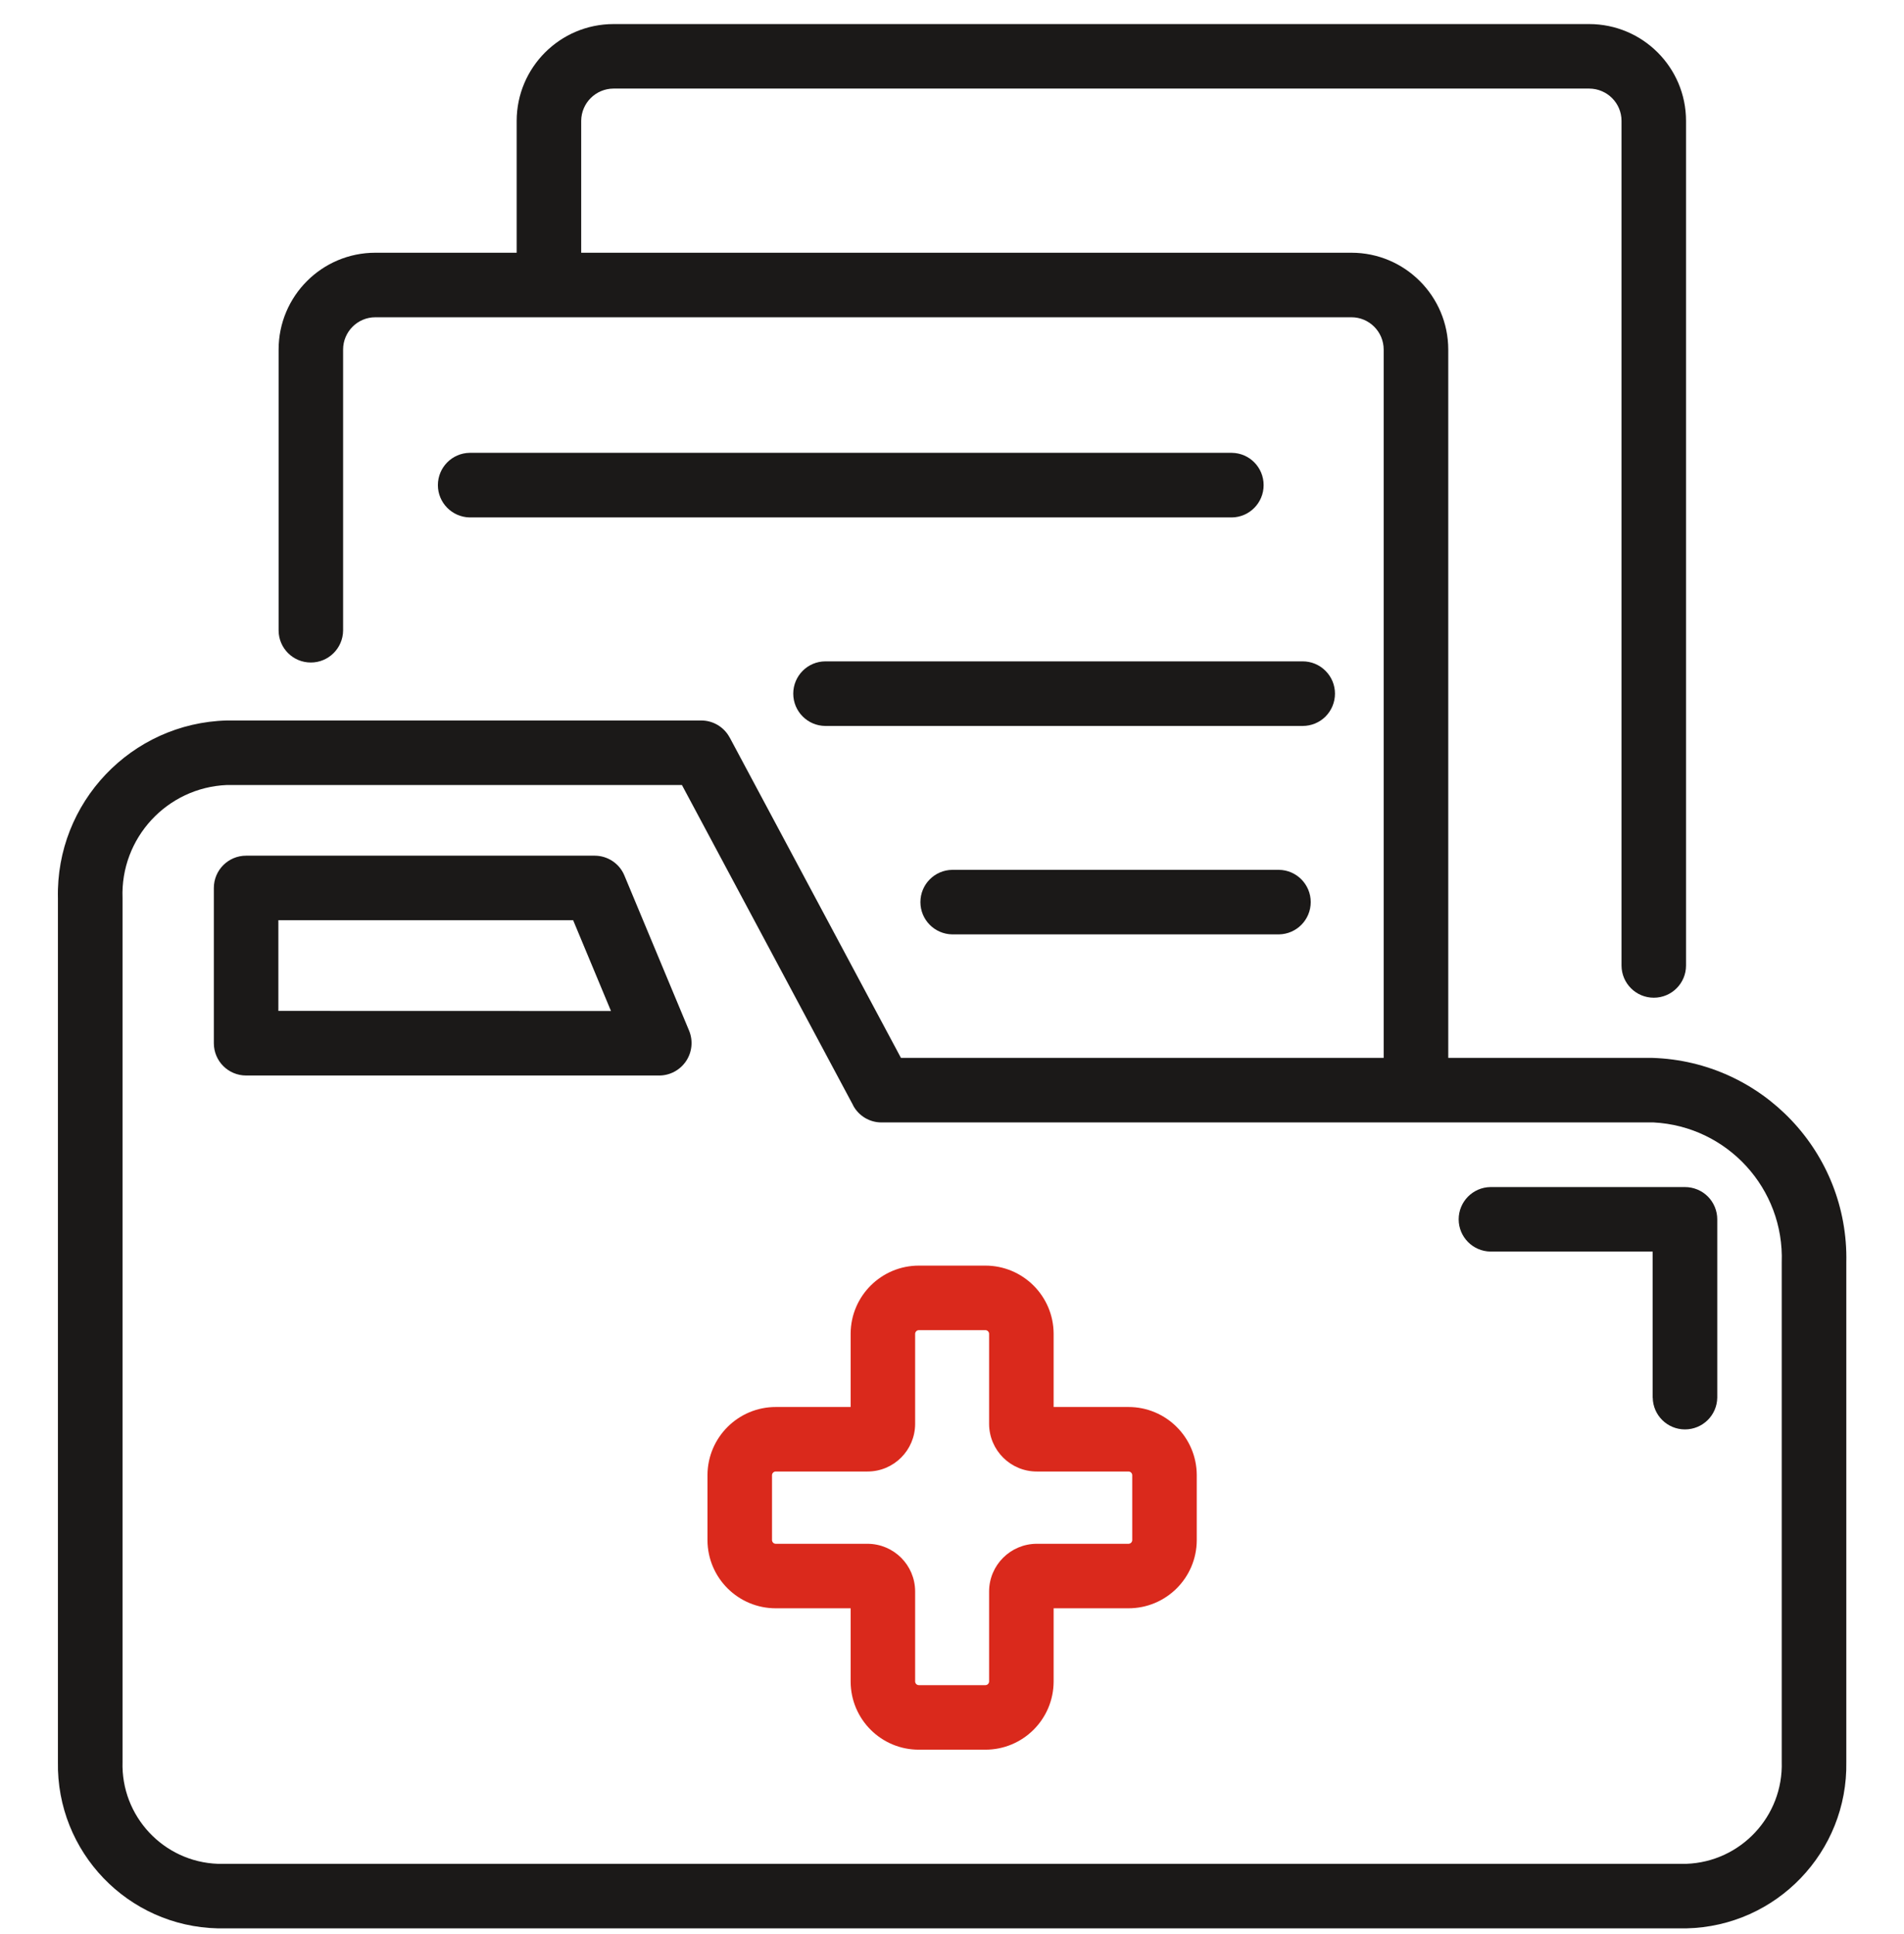
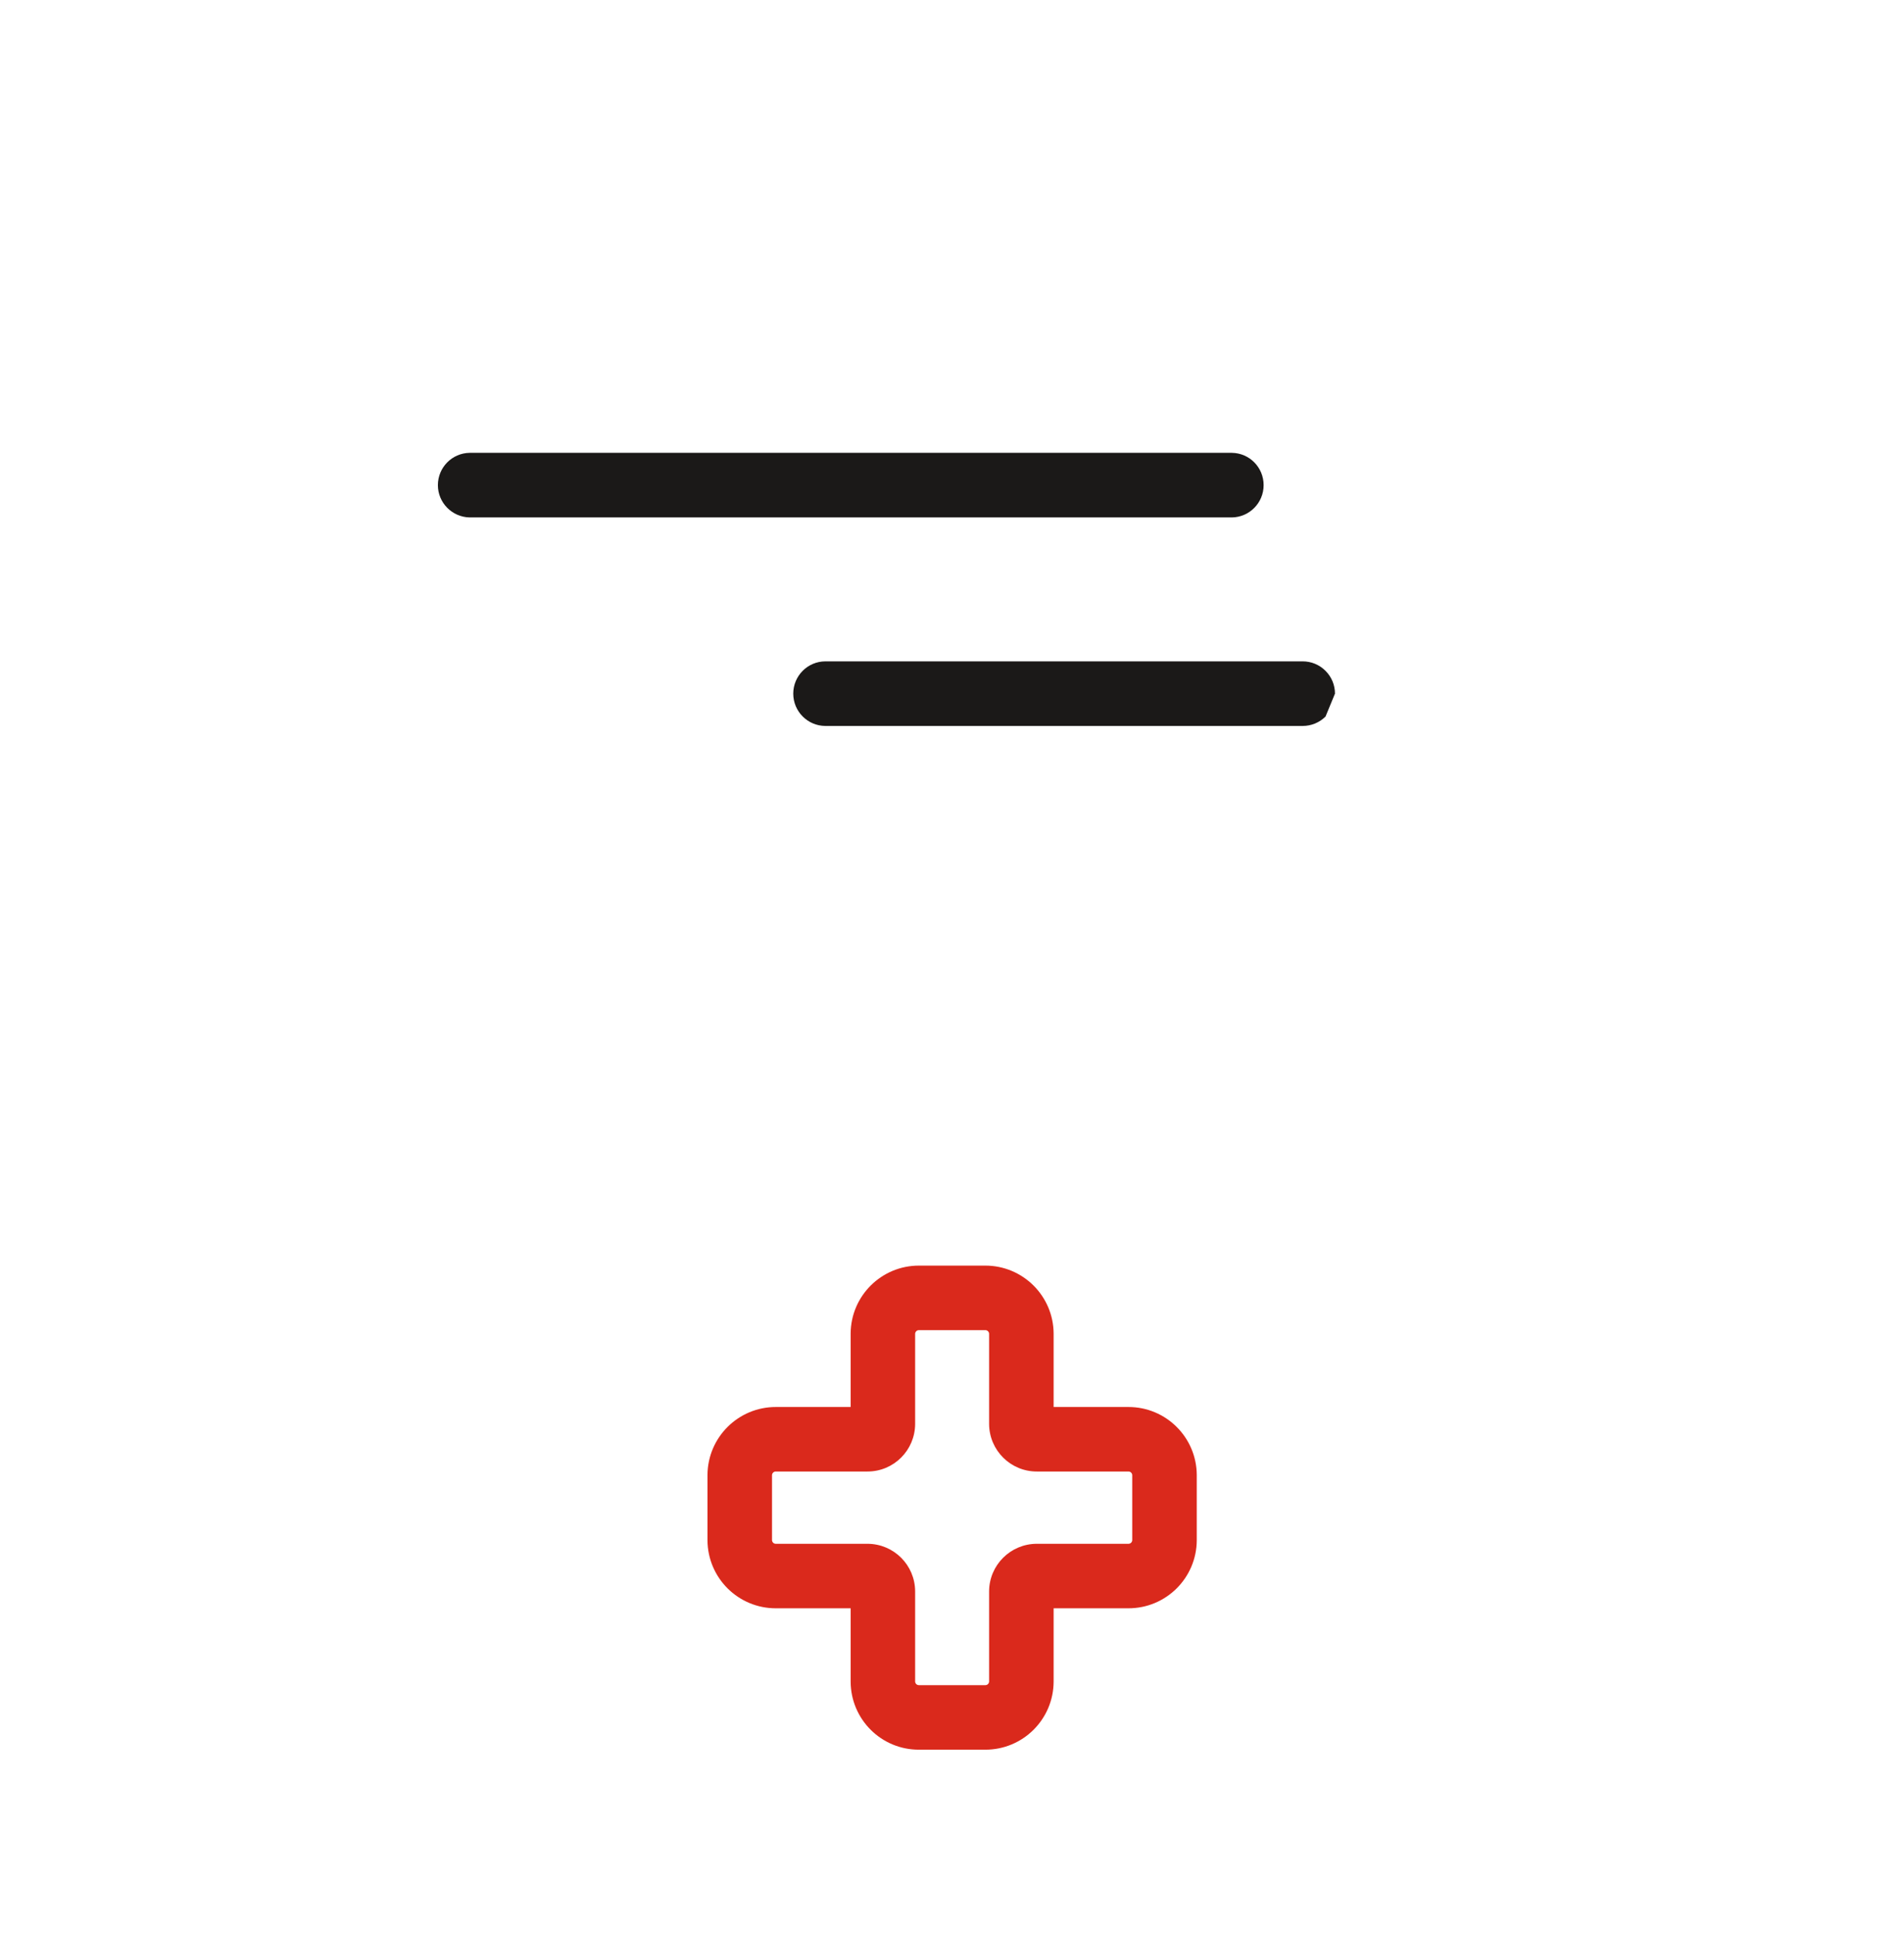
<svg xmlns="http://www.w3.org/2000/svg" width="64" height="65" viewBox="0 0 64 65" fill="none">
  <g clip-path="url(#clip0_9905_5820)">
-     <path d="M55.544 35.554H48.681V11.749C48.678 9.951 47.221 8.494 45.427 8.494H19.536V4.063C19.539 3.463 20.024 2.98 20.622 2.977H53.419C54.019 2.98 54.505 3.463 54.505 4.063V32.451C54.508 33.048 54.99 33.531 55.59 33.531C56.188 33.531 56.673 33.048 56.673 32.451V4.063C56.673 2.266 55.216 0.811 53.419 0.809H20.622C18.825 0.811 17.37 2.266 17.367 4.063V8.494H12.616C10.822 8.494 9.365 9.951 9.365 11.749V21.194C9.37 21.788 9.853 22.266 10.448 22.266C11.042 22.266 11.525 21.788 11.533 21.194V11.749C11.533 11.149 12.019 10.663 12.616 10.663H45.427C46.024 10.663 46.51 11.149 46.51 11.749V35.554H30.284L24.527 24.785V24.788C24.338 24.434 23.97 24.214 23.57 24.214H7.624C4.413 24.3 1.873 26.971 1.947 30.186V59.212C1.893 62.24 4.295 64.743 7.324 64.809H56.684C59.712 64.743 62.115 62.24 62.061 59.212V42.429C62.141 38.737 59.236 35.671 55.544 35.554ZM59.89 59.209C59.947 61.04 58.513 62.574 56.684 62.64H7.324C5.496 62.574 4.062 61.04 4.119 59.209V30.186C4.042 28.169 5.61 26.468 7.625 26.383H22.922L28.679 37.152H28.676C28.864 37.503 29.233 37.726 29.633 37.723H55.582C58.062 37.852 59.979 39.946 59.89 42.429L59.89 59.209Z" fill="#1B1918" />
-     <path d="M56.637 39.895H50.1C49.508 39.903 49.031 40.386 49.031 40.98C49.031 41.572 49.508 42.055 50.1 42.063H55.551V46.972H55.554C55.563 47.566 56.045 48.04 56.637 48.04C57.231 48.04 57.714 47.566 57.723 46.972V40.977C57.723 40.692 57.608 40.415 57.406 40.212C57.203 40.009 56.925 39.895 56.637 39.895Z" fill="#1B1918" />
    <path d="M37.927 47.287H35.416V44.821C35.41 43.555 34.381 42.532 33.115 42.535H30.893C29.627 42.532 28.598 43.555 28.593 44.821V47.287H26.081C24.816 47.284 23.787 48.307 23.781 49.572V51.767C23.787 53.032 24.816 54.055 26.081 54.052H28.593V56.518C28.598 57.787 29.627 58.809 30.893 58.804H33.115C34.381 58.807 35.41 57.787 35.416 56.518V54.052H37.927C39.193 54.055 40.221 53.032 40.227 51.767V49.572C40.221 48.307 39.193 47.284 37.927 47.287ZM38.058 51.767C38.053 51.835 37.995 51.887 37.927 51.884H34.853C33.97 51.884 33.25 52.598 33.247 53.484V56.518C33.241 56.587 33.184 56.638 33.115 56.635H30.893C30.824 56.638 30.767 56.587 30.761 56.518V53.484C30.758 52.598 30.041 51.884 29.155 51.884H26.081C26.013 51.887 25.956 51.835 25.95 51.767V49.572C25.956 49.504 26.013 49.452 26.081 49.455H29.155C30.041 49.458 30.758 48.741 30.761 47.855V44.821C30.767 44.752 30.824 44.701 30.893 44.704H33.115C33.184 44.701 33.241 44.752 33.247 44.821V47.858V47.855C33.25 48.741 33.97 49.458 34.853 49.455H37.927C37.995 49.452 38.053 49.504 38.058 49.572V51.767Z" fill="#DA291C" />
-     <path d="M20.988 29.424C20.822 29.021 20.425 28.758 19.988 28.758H8.273C7.673 28.758 7.188 29.244 7.188 29.843V35.063V35.061C7.188 35.661 7.673 36.146 8.273 36.146H22.165C22.524 36.144 22.862 35.961 23.062 35.661C23.262 35.361 23.302 34.981 23.165 34.644L20.988 29.424ZM9.357 33.975V30.926H19.265L20.537 33.978L9.357 33.975Z" fill="#1B1918" />
    <path d="M41.407 15.219H15.787C15.196 15.227 14.719 15.71 14.719 16.305C14.719 16.896 15.196 17.379 15.787 17.39H41.407C42.001 17.382 42.475 16.896 42.475 16.305C42.475 15.71 42.001 15.227 41.407 15.219Z" fill="#1B1918" />
-     <path d="M44.873 23.312C44.873 23.024 44.759 22.749 44.556 22.547C44.353 22.341 44.076 22.227 43.787 22.227H27.744C27.147 22.229 26.664 22.715 26.664 23.312C26.664 23.91 27.147 24.395 27.744 24.398H43.787C44.076 24.398 44.353 24.284 44.556 24.081C44.759 23.875 44.873 23.601 44.873 23.312Z" fill="#1B1918" />
-     <path d="M42.989 29.234H32.009C31.415 29.24 30.938 29.726 30.938 30.317C30.938 30.912 31.415 31.394 32.009 31.403H42.989C43.581 31.394 44.058 30.912 44.058 30.317C44.058 29.726 43.581 29.24 42.989 29.234Z" fill="#1B1918" />
+     <path d="M44.873 23.312C44.873 23.024 44.759 22.749 44.556 22.547C44.353 22.341 44.076 22.227 43.787 22.227H27.744C27.147 22.229 26.664 22.715 26.664 23.312C26.664 23.91 27.147 24.395 27.744 24.398H43.787C44.076 24.398 44.353 24.284 44.556 24.081Z" fill="#1B1918" />
  </g>
  <defs>
    <clipPath id="clip0_9905_5820">
      <rect width="64" height="64" fill="white" transform="translate(0 0.809)" />
    </clipPath>
  </defs>
</svg>